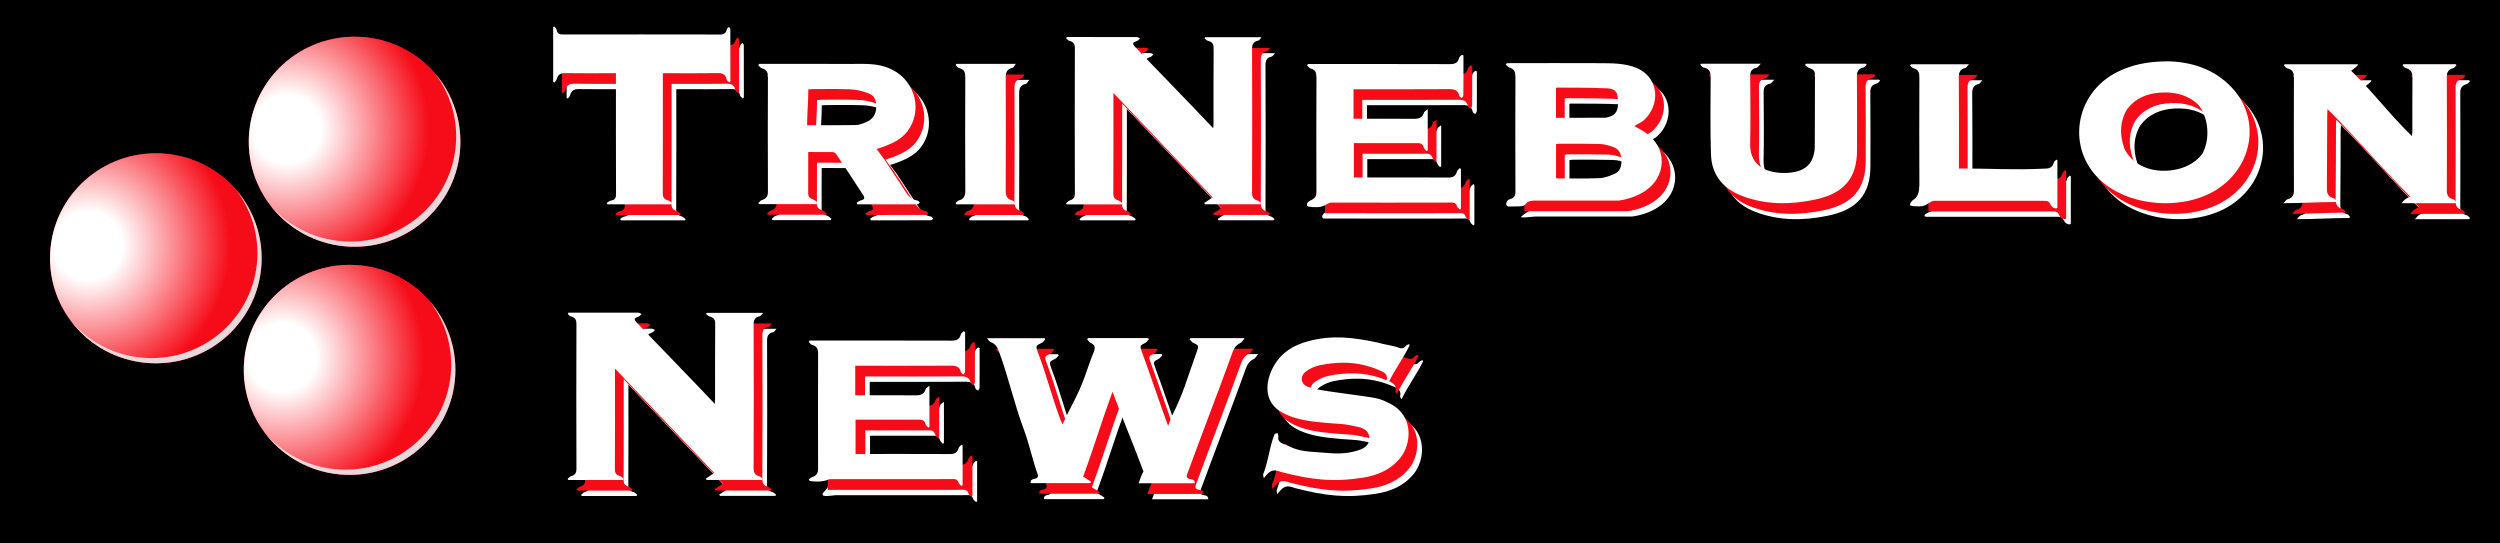
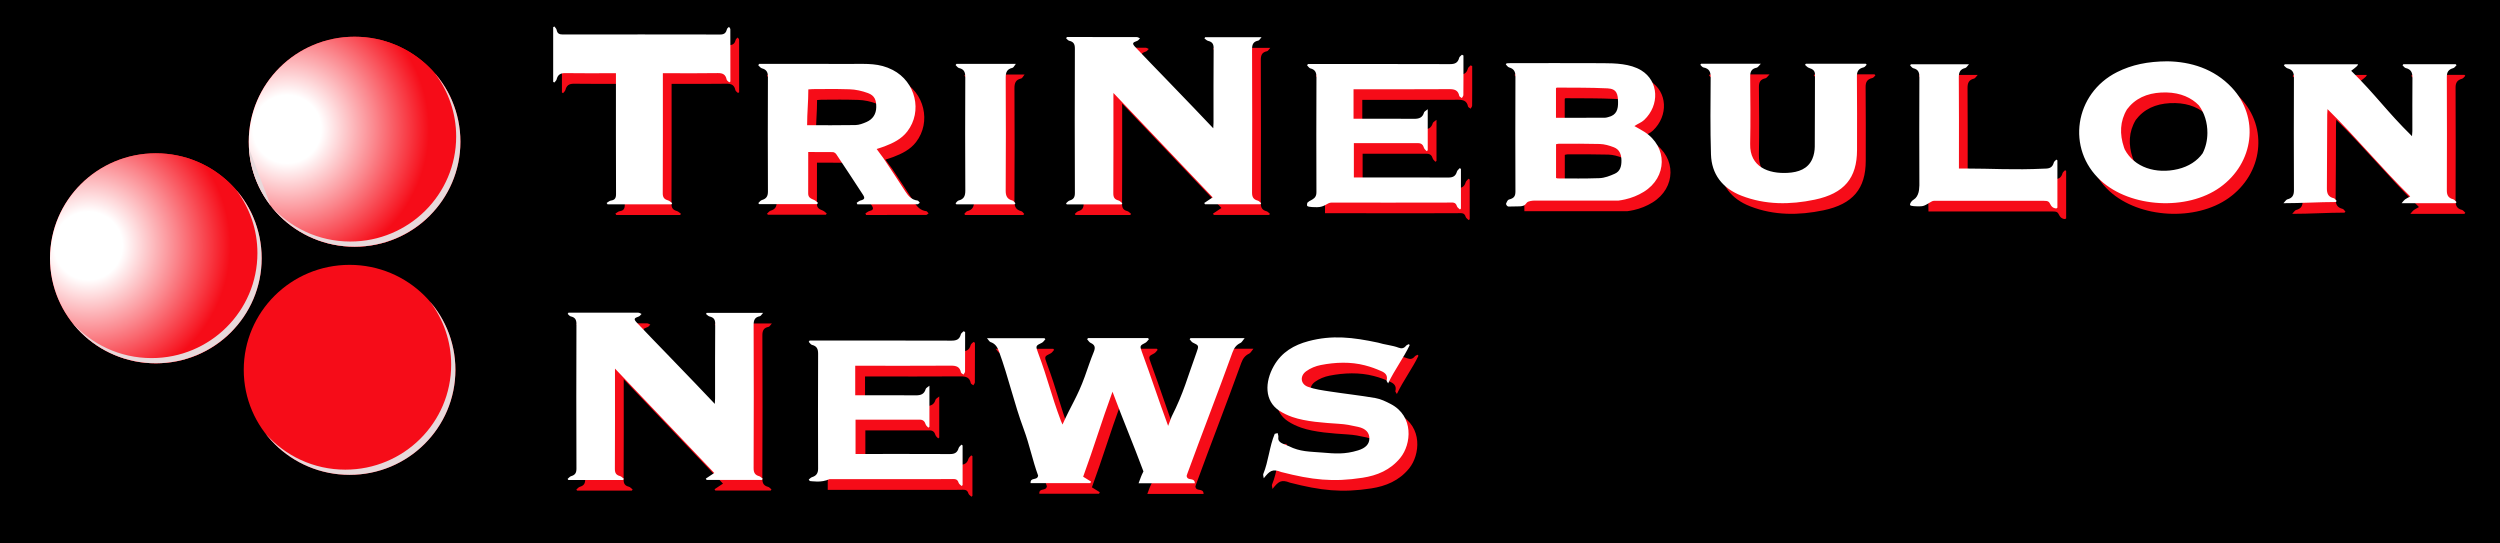
<svg xmlns="http://www.w3.org/2000/svg" xmlns:xlink="http://www.w3.org/1999/xlink" version="1.1" id="Layer_2" x="0px" y="0px" width="1000px" height="217.308px" viewBox="0 0 1000 217.308" enable-background="new 0 0 1000 217.308" xml:space="preserve">
  <rect width="1000" height="217.308" />
  <g>
-     <path fill-rule="evenodd" clip-rule="evenodd" fill="#FFFFFF" d="M827.86,89.764c0.149,0,0.26-0.06,0.34-0.2   C828.08,89.624,827.96,89.693,827.86,89.764z M561.7,168.014c-1.96-1.021-4.03-2.03-6.16-2.4c-6.03-1.04-12.11-1.7-18.16-2.63   c-2.99-0.45-6.04-0.85-8.87-1.88c-2.93-1.08-3.26-4.31-0.68-6.2c1.71-1.25,3.81-2.1,5.85-2.5c5.86-1.149,11.99-1.359,17.7,0.13   c2.54,0.67,4.15,1.271,6.58,2.34c1.42,0.62,2.62,1.591,2.07,3.721c-0.07,0.22,0.29,0.569,0.59,1.14   c2.51-5.29,6.27-10.31,8.63-15.27c-0.11-0.141-0.2-0.29-0.29-0.431c-0.39,0.21-0.88,0.32-1.16,0.65c-0.85,1.07-1.8,1.25-3.01,0.78   c-2.37-0.931-5.75-1.221-8.17-2.011c-10.08-2.159-18.38-3.14-27.88-0.6c-5.66,1.52-10.66,4.31-13.851,9.92   c-3.64,6.44-3.77,13.99,2.19,17.89c1.63,1.061,3.42,1.891,5.21,2.521c5.39,1.88,12.8,2.35,18.42,2.71   c3.25,0.21,4.68,0.56,7.87,1.24c3.13,0.67,4.51,2.319,4.54,4.56c0.04,2.29-1.45,3.91-4.53,4.851c-5.41,1.659-9.1,1.3-14.59,0.85   c-4.83-0.4-8.58-0.28-13.04-2.521c-1.99-1-4.6-1.21-4.25-3.649c0.08-0.51-0.17-1.07-0.28-1.61c-0.21,0.05-0.97,0.271-1.17,0.311   c-2.14,5.1-2.47,10.949-4.58,16.069c-0.14,0.351,0.101,0.9,0.2,1.71c2.37-2.979,3.45-3.899,7-2.5c12.33,3.17,20.75,4.11,32.51,2.29   c5.78-0.899,11.11-3.04,15.141-7.989C569.92,184.104,571.01,172.873,561.7,168.014z M481.56,141.634   c-0.12,0.149-0.23,0.31-0.33,0.46c0.42,0.46,0.77,1.1,1.29,1.34c2.4,1.13,2.46,1.2,1.48,3.899c-3.67,10.061-5.12,16.12-10,25.74   c-0.4,1.09-0.81,2.17-1.38,3.67c-4.31-11.689-6.39-18.43-10.5-29.609c-0.89-2.4-0.79-2.521,1.42-3.63   c0.54-0.28,0.94-0.94,1.4-1.431c-0.11-0.149-0.23-0.3-0.34-0.45h-24.02c-0.12,0.15-0.23,0.311-0.35,0.46   c0.46,0.49,0.83,1.2,1.37,1.45c1.69,0.771,2.05,1.761,1.28,3.65c-1.34,3.22-2.42,6.57-3.61,9.87c-2.9,8.029-5.4,11.33-8.89,19.149   c-0.28-0.659-0.5-1.069-0.65-1.5c-4.04-10.779-5.08-16.39-9.13-27.17c-1.04-2.79-0.98-2.84,1.55-4.04   c0.54-0.26,0.91-0.93,1.37-1.41c-0.12-0.13-0.23-0.27-0.35-0.409h-23c0.71,0.8,0.98,1.399,1.39,1.54c1.81,0.58,2.73,1.89,3.4,3.739   c3.89,10.63,5.98,20.521,9.92,31.12c2.39,6.44,3.52,12.49,5.74,18.55c-0.27,2.171-3.18,0.471-3.02,3.021h23.9   c0.1-0.21,0.19-0.41,0.29-0.62c-1.02-0.63-2.06-1.26-3.16-1.95c4.45-12.18,7.16-21.439,11.75-34   c4.72,12.66,7.95,20.021,12.37,31.88c-1.04,2.11-0.94,2.101-1.94,4.75h22.5c-0.08-2.62-3-0.67-3.27-2.97c0-0.02,0.11-0.4,0.23-0.78   c6.06-16.569,12.13-32.05,18.11-48.649c0.66-1.8,1.58-2.99,3.2-3.74c0.54-0.25,0.88-1,1.67-1.93H481.56z M986.64,86.093   c-1.97-0.49-2.529-1.64-2.529-3.53c0.06-15.13,0.06-30.27,0-45.4c-0.021-1.92,0.64-3,2.56-3.52c0.51-0.13,0.88-0.77,1.33-1.18   c-0.12-0.13-0.24-0.26-0.36-0.39h-20.93c-0.1,0.15-0.21,0.29-0.33,0.44c0.42,0.38,0.79,0.98,1.28,1.1c2.17,0.5,2.71,1.84,2.7,3.83   c-0.07,8.53-0.03,12.92-0.04,21.45c0,0.53-0.07,1.07-0.15,1.96c-10.42-10.26-14.13-16.12-24.33-26.14   c2.33-1.75,2.771-2.18,2.7-2.61h-29.28c-0.1,0.16-0.22,0.33-0.33,0.5c0.49,0.39,0.9,0.99,1.45,1.13c1.94,0.5,2.58,1.62,2.57,3.52   c-0.07,15.07-0.07,30.14,0,45.21c0.01,1.98-0.59,3.16-2.62,3.67c-0.49,0.11-0.83,0.77-1.58,1.54c7.3,0,14.34-0.48,20.92-0.48   c0.12-0.13,0.25-0.26,0.38-0.4c-0.38-0.38-0.689-1-1.14-1.11c-2.24-0.53-2.79-1.9-2.79-3.98c0.09-9.74,0.13-19.71,0.14-29.46   c0-0.6,0.07-1.19,0.12-2.21c11.7,11.55,21.45,23.47,33.08,34.93c-0.88,0.5-1.54,0.8-2.09,1.21c-0.44,0.32-0.74,0.79-1.36,1.5h21.65   c0.1-0.15,0.22-0.29,0.34-0.44C987.54,86.843,987.17,86.224,986.64,86.093z M898.08,41.403c-7.16-7.6-16.54-10.34-25.74-10.49   c-7.89,0.05-14.2,1.35-20.12,4.31c-17.1,8.57-20.43,30.74-6.51,43.42c11.92,10.86,34.45,12.13,47.67,2.69   C907.04,71.583,909.25,53.264,898.08,41.403z M886.42,67.724c-2.16,3.02-5.55,5.27-9.89,6.31c-8.7,2.07-17.44-0.62-21.271-7.88   c-0.1-0.26-0.21-0.53-0.3-0.81c-1.79-5.3-1.63-10.49,1.21-15.22c0.36-0.47,0.75-0.94,1.17-1.4c3.7-3.96,8.78-5.48,14.67-5.35   c5.601,0.13,9.99,2.11,12.91,5.16c2.25,3.04,3.44,6.91,3.41,11.05C888.32,62.563,887.66,65.323,886.42,67.724z M751.68,31.874   H727.74c-0.12,0.16-0.24,0.31-0.36,0.46c0.5,0.41,0.94,1,1.53,1.19c1.42,0.48,2.47,1,2.46,2.69c-0.08,9.62,0.01,19.24-0.08,28.85   c-0.03,1.64-0.33,3.38-1,4.89c-1.75,4.02-5.53,5.34-9.84,5.58c-7.62,0.43-15.21-2.34-15.021-11.53c0.2-9,0.101-18,0.021-27   c-0.021-1.86,0.439-3.1,2.6-3.55c0.5-0.1,0.86-0.78,1.65-1.56h-23.87c-0.12,0.14-0.24,0.28-0.34,0.42   c0.399,0.36,0.76,0.97,1.229,1.05c2.42,0.46,2.92,1.84,2.91,3.93c-0.05,10.3-0.2,20.61,0.13,30.9c0.25,7.72,4.37,13.44,12.23,16.49   c9.51,3.7,19.399,3.64,29.26,1.58c11.83-2.48,16.92-8.68,16.92-19.85c0-9.81,0.07-19.61-0.05-29.41c-0.01-2,0.58-3.18,2.72-3.67   c0.48-0.11,0.8-0.69,1.2-1.05C751.92,32.144,751.8,32.014,751.68,31.874z M540.83,87.423c15.46,0.01,26.45,0.06,42.51,0H540.83z    M410.37,86.604c-2.14-0.55-2.74-1.82-2.72-3.98c0.1-15.05,0.08-30.09,0-45.14c0-2.13,0.48-3.47,2.7-3.95   c0.44-0.1,0.75-0.84,1.36-1.59h-23.75c-0.13,0.16-0.23,0.32-0.34,0.48c0.44,0.41,0.84,1.07,1.36,1.18c2.06,0.46,2.52,1.71,2.5,3.68   c-0.06,15.11-0.06,30.22,0.02,45.33c0.02,2.16-0.56,3.45-2.71,3.99c-0.46,0.11-0.79,0.72-1.19,1.1c0.11,0.15,0.21,0.29,0.34,0.43   h23.27c0.12-0.14,0.23-0.28,0.35-0.42C411.17,87.323,410.83,86.713,410.37,86.604z M306.81,193.653   c0.09-19.1,0.09-38.21,0.02-57.31c-0.02-1.971,0.5-3.07,2.48-3.471c0.4-0.079,0.69-0.67,1.31-1.35h-22.56   c-0.1,0.16-0.19,0.32-0.29,0.47c0.48,0.351,0.92,0.86,1.44,0.99c1.6,0.39,2.27,1.15,2.25,2.92c-0.08,11.12-0.04,18.75-0.06,29.87   c0,0.6-0.05,1.2-0.09,2.18c-2.73-2.87-5.18-5.43-7.62-8c-8.81-9.26-14.57-15.02-23.38-24.29c-1.56-1.63-1.43-1.979,0.59-2.68   c0.43-0.15,0.73-0.66,1.1-1.01c-0.42-0.17-0.85-0.5-1.29-0.5c-6.08-0.04-15.21-0.021-21.29-0.03h-6.65   c-0.1,0.18-0.21,0.351-0.31,0.521c0.41,0.34,0.75,0.88,1.21,0.979c1.71,0.39,2.29,1.28,2.29,3.08c-0.08,19.28-0.08,38.56,0,57.84   c0,1.73-0.58,2.54-2.15,3c-0.52,0.15-0.93,0.72-1.39,1.09c0.1,0.15,0.2,0.29,0.29,0.431h21.91c0.09-0.15,0.21-0.301,0.3-0.46   c-0.5-0.38-0.94-0.95-1.52-1.101c-1.53-0.399-2.09-1.2-2.07-2.85c0.07-12.641,0.04-25.28,0.04-37.92v-2.221   c13.46,14.141,26.53,27.891,39.71,41.75c-1.25,0.83-2.31,1.54-3.39,2.25c0.12,0.171,0.21,0.351,0.31,0.521h22.19   c0.08-0.16,0.18-0.31,0.27-0.46c-0.44-0.35-0.84-0.86-1.34-1C307.42,196.424,306.81,195.514,306.81,193.653z M506.2,83.403   c0.08-19.1,0.08-38.21,0-57.31c0-1.97,0.51-3.07,2.5-3.47c0.38-0.08,0.68-0.67,1.3-1.35h-22.56c-0.11,0.16-0.19,0.32-0.29,0.48   c0.47,0.34,0.91,0.85,1.43,0.98c1.61,0.39,2.27,1.15,2.25,2.92c-0.08,11.12-0.04,18.75-0.04,29.87c0,0.6-0.06,1.2-0.1,2.18   c-2.73-2.87-5.19-5.43-7.63-8c-8.81-9.26-14.58-15.02-23.37-24.29c-1.56-1.63-1.44-1.98,0.58-2.68c0.44-0.15,0.75-0.66,1.11-1.01   c-0.44-0.17-0.86-0.5-1.28-0.5c-6.1-0.04-15.22-0.02-21.31-0.03h-6.66c-0.09,0.18-0.19,0.35-0.3,0.52c0.4,0.34,0.77,0.88,1.21,0.98   c1.73,0.39,2.29,1.28,2.29,3.08c-0.06,19.28-0.08,38.56,0,57.84c0,1.73-0.58,2.54-2.14,3c-0.52,0.15-0.94,0.72-1.4,1.09   c0.09,0.15,0.19,0.29,0.29,0.43h21.9c0.12-0.15,0.21-0.3,0.33-0.46c-0.52-0.38-0.96-0.95-1.54-1.1c-1.54-0.4-2.08-1.2-2.06-2.85   c0.06-12.64,0.04-25.28,0.04-37.92v-2.23c13.44,14.15,26.52,27.9,39.71,41.76c-1.25,0.83-2.33,1.54-3.38,2.25   c0.09,0.17,0.21,0.35,0.3,0.52h22.17c0.09-0.16,0.2-0.31,0.28-0.46c-0.45-0.35-0.83-0.86-1.33-1   C506.79,86.173,506.18,85.264,506.2,83.403z M372.4,86.613c-2.28-0.29-3.63-1.68-4.8-3.52c-2.89-4.51-5.89-8.94-8.83-13.41   c-0.56-0.84-2.12-2.75-2.73-3.69c1.19-0.4,2.19-0.69,3.15-1.06c3.46-1.32,6.77-2.94,9.1-5.96c6.19-8.04,3.36-19.88-5.83-24.6   c-5.44-2.8-10.27-2.41-16.25-2.42c-14.15-0.03-21.13-0.01-35.27-0.01h-1.92c-0.12,0.19-0.23,0.37-0.35,0.55   c0.48,0.43,0.91,1.08,1.48,1.23c1.79,0.49,2.39,1.52,2.39,3.38c-0.06,15.31-0.06,30.62,0,45.93c0.02,1.9-0.66,2.86-2.42,3.38   c-0.54,0.16-0.95,0.79-1.43,1.21c0.12,0.14,0.23,0.28,0.35,0.42h23.19c0.12-0.17,0.23-0.34,0.33-0.51   c-0.5-0.39-0.96-0.91-1.52-1.15c-1.21-0.52-2.41-0.9-2.39-2.6c0.04-5.42,0.02-10.85,0.02-16.59c5.79,0,4.23-0.02,9.83,0.04   c0.46,0,1.1,0.41,1.37,0.81c3.57,5.37,7.13,10.75,10.63,16.17c0.98,1.49,0.71,1.94-0.98,2.4c-0.54,0.14-1,0.59-1.48,0.9   c0.09,0.21,0.19,0.42,0.27,0.62c8,0,16.02,0.01,24.02-0.02c0.32-0.01,0.65-0.4,0.98-0.6C373,87.193,372.73,86.653,372.4,86.613z    M351.96,55.193c-1.4,0.61-2.94,1.2-4.42,1.22c-8.77,0.12-10.37,0.06-19.31,0.06c0-5.04,0.48-9.31,0.48-14.32   c0.58-0.05,1.14-0.12,1.69-0.12c7.29-0.01,7.43-0.13,14.7,0.07c2.52,0.06,5.13,0.65,7.48,1.53c2.67,0.98,3.34,2.81,3.3,5.63   C355.83,52.043,354.48,54.093,351.96,55.193z M297.52,18.083c-0.02-0.32-0.35-0.63-0.54-0.95c-0.27,0.29-0.71,0.53-0.79,0.86   c-0.36,1.42-1,2.21-2.67,2.2c-21-0.04-42-0.04-63,0c-1.4,0-2.21-0.38-2.48-1.84c-0.1-0.5-0.6-0.92-0.91-1.38   c-0.15,0.1-0.32,0.19-0.48,0.28v21.88c0.16,0.09,0.31,0.18,0.47,0.27c0.3-0.42,0.78-0.78,0.9-1.24c0.46-1.84,1.5-2.56,3.44-2.53   c6.5,0.1,11.85,0.04,18.35,0.04h1.94v1.85c0,15.5-0.02,30.99,0.04,46.49c0,1.61-0.46,2.38-2.06,2.61   c-0.61,0.09-1.13,0.63-1.71,0.96c0.13,0.18,0.25,0.37,0.38,0.55h25.56c0.1-0.17,0.19-0.34,0.29-0.5c-0.56-0.37-1.04-0.91-1.65-1.08   c-1.48-0.44-2.14-1.14-2.12-2.86c0.06-15.32,0.04-30.64,0.04-45.96v-2.06h2.1c6.21,0,13.69,0.08,19.9-0.04   c2.02-0.04,3.1,0.6,3.52,2.58c0.08,0.43,0.69,0.75,1.04,1.13c0.15-0.12,0.3-0.23,0.46-0.34   C297.54,32.034,297.54,25.054,297.52,18.083z M531.93,80.313l-0.05-0.03v3.81c0-0.05,0.01-0.1,0.03-0.16   c0.01-0.07,0.01-0.14,0.02-0.21c0.011-0.15,0.021-0.31,0.021-0.49C531.95,82.264,531.93,81.284,531.93,80.313z M663.17,59.144   c-1.25-0.8-2.59-1.49-4.04-2.32c1.42-1,2.79-1.38,3.91-2.45c6.25-5.92,5.88-15.54-1.16-19.84c-4.41-2.68-10.34-2.85-15.34-2.87   c-13.66-0.06-23.29-0.02-36.95-0.02c-0.51,0-1.05,0.05-1.56,0.07c-0.11,0.14-0.24,0.29-0.351,0.43c0.44,0.42,0.811,1.07,1.32,1.21   c1.89,0.53,2.55,1.65,2.54,3.62c-0.05,14.42-0.05,28.22,0,42.56l0.06,4.9c-1.47,0.85-2.699,1.81-3.1,2.21c-0.77,0.77,4.42,0,5.4,0   c0.069,0,0.149-0.01,0.229-0.02h38.67c0.88-0.12,1.75-0.27,2.62-0.47c2.61-0.59,5.12-1.58,7.46-3.03   C672.34,77.284,672.5,65.144,663.17,59.144z M627.76,41.684c0.15-0.11,0.24-0.27,0.351-0.26c7.63,0.07,12.67-0.04,20.279,0.31   c3.771,0.18,4.141,2.37,4.2,5.39c0.08,2.96-0.55,5.33-3.95,6.11c-0.439,0.11-0.89,0.26-1.35,0.26c-7.29,0.01-12,0.01-19.53,0.01   V41.684z M651.3,75.874c-1.939,0.88-4.09,1.71-6.18,1.78c-6.91,0.23-9.76,0.11-16.7,0.11c-0.17,0-0.35-0.1-0.63-0.18v-13.5   c0.38-0.07,0.75-0.2,1.13-0.2c6.79,0.01,9.5-0.07,16.29,0.1c1.92,0.04,3.91,0.62,5.71,1.32c2.28,0.88,3,2.84,3.04,5.26   C653.99,72.894,653.45,74.914,651.3,75.874z M828.33,70.523v18.95c-0.04,0.03-0.08,0.06-0.13,0.09c-0.12,0.06-0.24,0.13-0.34,0.2   c-0.5,0-1.62-0.23-2.271-1.51c-0.63-1.28-0.93-1.54-2.84-1.54h-52.09c-1.43,0-1.42-1.2,2.55-2.44l-0.09-5.65v-0.17   c-0.05-13.76-0.05-27.52,0-41.28c0.01-1.88-0.5-3.03-2.41-3.49c-0.5-0.12-0.87-0.74-1.29-1.14c0.11-0.15,0.21-0.29,0.32-0.44h23.22   c-0.7,0.73-1.01,1.37-1.46,1.48c-2.04,0.49-2.62,1.67-2.61,3.74c0.11,11.44,0.061,22.88,0.061,34.32v2.15h2.01   c11.57,0,19.5,0.66,32.42,0.04c1.91,0.01,3.03-0.56,3.51-2.42c0.12-0.45,0.681-0.8,1.03-1.19   C828.05,70.323,828.2,70.423,828.33,70.523z M391.82,155.054c0,0.41-0.39,0.81-0.6,1.21c-0.36-0.29-0.97-0.53-1.04-0.88   c-0.45-2.261-1.87-2.7-3.97-2.69c-12.02,0.08-24.05,0.04-36.07,0.04h-2.25v11.811h2.51c7.24,0,14.48-0.051,21.72,0.02   c1.98,0.02,3.38-0.46,3.97-2.53c0.12-0.42,0.76-0.689,1.48-1.31v16.439c-0.14,0.12-0.28,0.23-0.43,0.341   c-0.36-0.431-0.92-0.811-1.07-1.32c-0.36-1.21-1.05-1.89-2.33-1.89c-8.53-0.011-17.06,0-25.72,0v13.729h1.81   c12.35,0,23.64-0.03,35.99,0.03c1.84,0.01,2.92-0.58,3.43-2.37c0.15-0.53,0.74-0.93,1.13-1.4c0.16,0.11,0.31,0.221,0.47,0.32v15.87   c-0.13,0.12-0.27,0.24-0.4,0.359c-0.4-0.42-1.03-0.77-1.19-1.26c-0.56-1.83-1.63-1.51-3.57-1.51h-0.4c-0.19,0-0.38,0-0.57,0.01   h-50.41c-1.34,0-7.47,1.4-4.5-1.569c1.29-1.29,2.39-3.19,3.22-4.931v-0.609c-0.04-14.351-0.05-28.69,0.02-43.04   c0.01-1.92-0.52-3.061-2.44-3.54c-0.51-0.13-0.88-0.801-1.31-1.221c0.11-0.17,0.23-0.34,0.35-0.52h2.3   c18.16,0,36.33-0.021,54.5,0.04c1.98,0.01,3.19-0.521,3.69-2.521c0.12-0.47,0.73-0.83,1.11-1.239c0.2,0.1,0.4,0.199,0.6,0.31v3.61   C391.85,146.913,391.87,150.983,391.82,155.054z M590.72,44.403c0,0.41-0.39,0.81-0.6,1.21c-0.36-0.29-0.96-0.53-1.04-0.88   c-0.45-2.26-1.87-2.7-3.96-2.69c-12.03,0.08-24.05,0.04-36.08,0.04h-2.25v11.81h2.51c7.24,0,14.49-0.05,21.73,0.02   c1.97,0.02,3.38-0.46,3.97-2.53c0.12-0.42,0.75-0.69,1.47-1.31v16.44c-0.14,0.12-0.27,0.23-0.43,0.34   c-0.36-0.43-0.92-0.81-1.07-1.32c-0.35-1.21-1.05-1.89-2.33-1.89c-8.52-0.01-17.06,0-25.72,0v13.73h1.82   c12.34,0,23.64-0.03,35.979,0.03c1.851,0.01,2.92-0.58,3.44-2.37c0.14-0.53,0.729-0.93,1.13-1.4c0.16,0.11,0.3,0.22,0.46,0.32   v15.87l-0.39,0.36c-0.4-0.42-1.03-0.77-1.19-1.26c-0.56-1.83-1.63-1.51-3.58-1.51h-0.39c-0.2,0-0.38,0-0.58,0.01H529.56   c-0.489,0-2.149-1.25,2.32-3.67v0.34c0-0.05,0.01-0.1,0.03-0.16c0.01-0.07,0.01-0.14,0.02-0.21c0.011-0.15,0.021-0.31,0.021-0.49   c0-0.97-0.021-1.95-0.021-2.92c-0.04-14.35-0.05-28.69,0.03-43.04c0-1.92-0.53-3.06-2.45-3.54c-0.51-0.13-0.88-0.8-1.3-1.22   c0.11-0.17,0.22-0.34,0.34-0.52h2.311c18.149,0,36.319-0.02,54.5,0.04c1.97,0.01,3.18-0.52,3.68-2.52   c0.13-0.47,0.74-0.83,1.12-1.24c0.2,0.1,0.39,0.2,0.59,0.31v3.61C590.75,36.264,590.78,40.333,590.72,44.403z M531.93,83.724   c-0.01,0.07-0.01,0.14-0.02,0.21c-0.021,0.06-0.03,0.11-0.03,0.16v-0.34C531.9,83.733,531.91,83.733,531.93,83.724z" />
    <path fill-rule="evenodd" clip-rule="evenodd" fill="#F60C18" d="M825.98,87.624c0.159,0,0.26-0.06,0.34-0.2   C826.21,87.483,826.09,87.554,825.98,87.624z M559.82,165.873c-1.96-1.02-4.03-2.029-6.15-2.399c-6.03-1.04-12.11-1.7-18.16-2.63   c-2.99-0.45-6.04-0.851-8.87-1.88c-2.93-1.08-3.27-4.311-0.689-6.2c1.71-1.25,3.819-2.101,5.859-2.5   c5.851-1.15,11.99-1.36,17.69,0.13c2.54,0.67,4.15,1.27,6.58,2.34c1.43,0.62,2.63,1.59,2.07,3.72c-0.061,0.221,0.29,0.57,0.6,1.141   c2.51-5.29,6.27-10.311,8.62-15.271c-0.101-0.14-0.19-0.29-0.29-0.43c-0.39,0.21-0.88,0.32-1.15,0.65   c-0.859,1.069-1.8,1.25-3.01,0.779c-2.37-0.93-5.75-1.22-8.17-2.01c-10.08-2.16-18.39-3.14-27.89-0.6   c-5.66,1.52-10.66,4.31-13.841,9.92c-3.64,6.439-3.77,13.989,2.19,17.89c1.62,1.06,3.41,1.89,5.21,2.521   c5.39,1.88,12.8,2.35,18.42,2.71c3.24,0.21,4.68,0.56,7.86,1.239c3.14,0.67,4.52,2.32,4.55,4.561c0.03,2.29-1.45,3.91-4.53,4.85   c-5.41,1.66-9.109,1.3-14.6,0.851c-4.82-0.4-8.58-0.28-13.04-2.521c-1.98-1-4.6-1.21-4.24-3.65c0.08-0.51-0.18-1.069-0.28-1.609   c-0.21,0.05-0.97,0.27-1.17,0.31c-2.14,5.101-2.47,10.95-4.58,16.07c-0.149,0.35,0.091,0.9,0.19,1.71c2.38-2.98,3.46-3.9,7-2.5   c12.34,3.17,20.76,4.11,32.52,2.29c5.78-0.9,11.101-3.04,15.131-7.99C568.04,181.964,569.14,170.733,559.82,165.873z    M479.68,139.493c-0.11,0.15-0.22,0.311-0.33,0.46c0.43,0.46,0.78,1.101,1.29,1.341c2.4,1.13,2.47,1.199,1.48,3.899   c-3.67,10.061-5.12,16.12-10,25.74c-0.39,1.09-0.8,2.17-1.37,3.67c-4.31-11.69-6.39-18.43-10.5-29.61   c-0.89-2.399-0.8-2.52,1.41-3.63c0.55-0.28,0.94-0.939,1.4-1.43c-0.11-0.15-0.23-0.3-0.34-0.45H438.7   c-0.12,0.15-0.23,0.311-0.35,0.46c0.46,0.49,0.83,1.2,1.38,1.45c1.69,0.77,2.05,1.76,1.27,3.65c-1.34,3.22-2.41,6.569-3.6,9.869   c-2.91,8.03-5.41,11.33-8.9,19.15c-0.28-0.66-0.49-1.07-0.65-1.5c-4.04-10.78-5.08-16.39-9.12-27.17   c-1.04-2.79-0.98-2.84,1.54-4.04c0.54-0.26,0.92-0.93,1.38-1.41c-0.12-0.13-0.23-0.27-0.35-0.41h-23c0.7,0.8,0.98,1.4,1.39,1.54   c1.8,0.58,2.73,1.891,3.4,3.74c3.88,10.63,5.98,20.52,9.91,31.12c2.39,6.439,3.52,12.49,5.75,18.55   c-0.28,2.17-3.19,0.47-3.02,3.021h23.89c0.1-0.21,0.19-0.41,0.29-0.62c-1.02-0.63-2.05-1.261-3.15-1.95   c4.45-12.18,7.16-21.44,11.74-34c4.72,12.66,7.95,20.02,12.38,31.88c-1.05,2.11-0.94,2.1-1.95,4.75h22.51   c-0.08-2.62-3-0.67-3.28-2.97c0-0.021,0.11-0.4,0.24-0.78c6.05-16.57,12.12-32.05,18.11-48.65c0.65-1.8,1.58-2.989,3.19-3.739   c0.54-0.25,0.89-1,1.67-1.931H479.68z M984.77,83.954c-1.97-0.49-2.539-1.64-2.539-3.53c0.06-15.13,0.06-30.27,0-45.4   c-0.011-1.92,0.649-3,2.569-3.52c0.51-0.13,0.88-0.77,1.32-1.18c-0.11-0.13-0.23-0.26-0.351-0.39H964.83   c-0.1,0.15-0.21,0.29-0.32,0.44c0.42,0.38,0.78,0.98,1.271,1.1c2.17,0.5,2.71,1.84,2.7,3.83c-0.07,8.53-0.03,12.92-0.04,21.45   c0,0.53-0.07,1.07-0.141,1.96c-10.43-10.26-14.14-16.12-24.33-26.14c2.33-1.75,2.761-2.18,2.7-2.61h-29.28   c-0.109,0.16-0.22,0.33-0.33,0.5c0.48,0.39,0.9,0.99,1.45,1.13c1.931,0.5,2.57,1.62,2.561,3.52c-0.061,15.07-0.061,30.14,0,45.21   c0.01,1.98-0.59,3.16-2.62,3.67c-0.48,0.11-0.82,0.77-1.58,1.54c7.31,0,14.35-0.48,20.92-0.48c0.13-0.13,0.26-0.26,0.39-0.4   c-0.38-0.38-0.699-1-1.149-1.11c-2.24-0.53-2.79-1.9-2.78-3.98c0.09-9.74,0.13-19.71,0.14-29.46c0-0.6,0.061-1.19,0.11-2.21   c11.71,11.55,21.46,23.47,33.08,34.93c-0.88,0.5-1.53,0.8-2.09,1.21c-0.431,0.32-0.73,0.79-1.351,1.5h21.641   c0.109-0.15,0.229-0.29,0.34-0.44C985.67,84.704,985.29,84.083,984.77,83.954z M896.21,39.264c-7.16-7.6-16.55-10.34-25.74-10.49   c-7.899,0.05-14.2,1.35-20.12,4.31c-17.1,8.57-20.439,30.74-6.51,43.42c11.92,10.86,34.44,12.13,47.66,2.69   C905.16,69.443,907.38,51.124,896.21,39.264z M884.55,65.583c-2.16,3.02-5.56,5.27-9.899,6.31c-8.7,2.07-17.431-0.62-21.261-7.88   c-0.109-0.26-0.21-0.53-0.3-0.81c-1.79-5.3-1.64-10.49,1.21-15.22c0.351-0.47,0.74-0.94,1.17-1.4c3.7-3.96,8.771-5.48,14.67-5.35   c5.591,0.13,9.98,2.11,12.91,5.16c2.24,3.04,3.431,6.91,3.41,11.05C886.44,60.423,885.78,63.184,884.55,65.583z M749.81,29.733   H725.86c-0.12,0.16-0.24,0.31-0.36,0.46c0.5,0.41,0.94,1,1.53,1.19c1.43,0.48,2.47,1,2.46,2.69c-0.07,9.62,0.01,19.24-0.08,28.85   c-0.021,1.64-0.33,3.38-0.99,4.89c-1.75,4.02-5.53,5.34-9.85,5.58c-7.62,0.43-15.21-2.34-15.011-11.53c0.2-9,0.091-18,0.011-27   c-0.011-1.86,0.449-3.1,2.609-3.55c0.5-0.1,0.851-0.78,1.641-1.56h-23.87c-0.11,0.14-0.23,0.28-0.34,0.42   c0.409,0.36,0.77,0.97,1.239,1.05c2.42,0.46,2.92,1.84,2.91,3.93c-0.06,10.3-0.2,20.61,0.13,30.9   c0.25,7.72,4.37,13.44,12.221,16.49c9.52,3.7,19.409,3.64,29.27,1.58c11.83-2.48,16.92-8.68,16.92-19.85   c0-9.81,0.061-19.61-0.05-29.41c-0.02-2,0.57-3.18,2.72-3.67c0.471-0.11,0.8-0.69,1.2-1.05   C750.05,30.003,749.93,29.874,749.81,29.733z M538.96,85.284c15.45,0.01,26.44,0.06,42.51,0H538.96z M408.49,84.463   c-2.14-0.55-2.73-1.82-2.72-3.98c0.1-15.05,0.09-30.09,0.01-45.14c-0.01-2.13,0.48-3.47,2.7-3.95c0.44-0.1,0.74-0.84,1.36-1.59   h-23.76c-0.12,0.16-0.23,0.32-0.34,0.48c0.45,0.41,0.84,1.07,1.36,1.18c2.06,0.46,2.52,1.71,2.51,3.68   c-0.06,15.11-0.07,30.22,0.01,45.33c0.02,2.16-0.55,3.45-2.7,3.99c-0.46,0.11-0.8,0.72-1.2,1.1c0.11,0.15,0.22,0.29,0.34,0.43   h23.28c0.12-0.14,0.23-0.28,0.34-0.42C409.29,85.184,408.95,84.573,408.49,84.463z M304.94,191.514   c0.09-19.101,0.09-38.21,0.01-57.311c-0.01-1.97,0.51-3.069,2.49-3.47c0.4-0.08,0.68-0.67,1.31-1.35h-22.57   c-0.09,0.16-0.19,0.319-0.28,0.47c0.48,0.35,0.91,0.86,1.44,0.99c1.59,0.39,2.26,1.149,2.24,2.92   c-0.08,11.12-0.04,18.75-0.05,29.87c0,0.6-0.05,1.199-0.1,2.18c-2.73-2.87-5.17-5.43-7.61-8c-8.82-9.26-14.58-15.02-23.39-24.29   c-1.55-1.63-1.43-1.979,0.59-2.68c0.44-0.15,0.74-0.66,1.11-1.011c-0.43-0.17-0.86-0.5-1.29-0.5c-6.08-0.039-15.22-0.02-21.3-0.029   h-6.65c-0.1,0.18-0.2,0.35-0.31,0.52c0.41,0.34,0.76,0.88,1.22,0.98c1.71,0.39,2.29,1.279,2.28,3.08   c-0.07,19.279-0.07,38.56,0,57.84c0.01,1.729-0.57,2.54-2.14,3c-0.53,0.149-0.94,0.72-1.4,1.09c0.1,0.15,0.2,0.29,0.29,0.43h21.91   c0.1-0.149,0.21-0.3,0.31-0.46c-0.5-0.38-0.95-0.95-1.52-1.1c-1.54-0.4-2.09-1.2-2.08-2.851c0.08-12.64,0.04-25.279,0.04-37.92   v-2.22c13.46,14.14,26.53,27.89,39.71,41.75c-1.25,0.83-2.31,1.54-3.38,2.25c0.11,0.17,0.21,0.351,0.31,0.521h22.18   c0.09-0.16,0.18-0.311,0.27-0.46c-0.44-0.351-0.84-0.86-1.33-1C305.54,194.283,304.94,193.373,304.94,191.514z M504.32,81.264   c0.08-19.1,0.08-38.21,0-57.31c0-1.97,0.52-3.07,2.5-3.47c0.39-0.08,0.68-0.67,1.3-1.35h-22.56c-0.1,0.16-0.19,0.32-0.29,0.48   c0.48,0.34,0.91,0.85,1.44,0.98c1.6,0.39,2.26,1.15,2.25,2.92c-0.09,11.12-0.05,18.75-0.05,29.87c0,0.6-0.06,1.2-0.1,2.18   c-2.73-2.87-5.18-5.43-7.62-8c-8.81-9.26-14.58-15.02-23.38-24.29c-1.55-1.63-1.44-1.98,0.59-2.68c0.43-0.15,0.74-0.66,1.1-1.01   c-0.43-0.17-0.85-0.5-1.28-0.5c-6.09-0.04-15.22-0.02-21.31-0.03h-6.65c-0.1,0.18-0.2,0.35-0.3,0.52c0.4,0.34,0.76,0.88,1.21,0.98   c1.72,0.39,2.29,1.28,2.28,3.08c-0.06,19.28-0.07,38.56,0.01,57.84c0,1.73-0.58,2.54-2.14,3c-0.53,0.15-0.94,0.72-1.4,1.09   c0.09,0.15,0.19,0.29,0.29,0.43h21.9c0.11-0.15,0.21-0.3,0.32-0.46c-0.51-0.38-0.96-0.95-1.53-1.1c-1.54-0.4-2.08-1.2-2.07-2.85   c0.07-12.64,0.04-25.28,0.04-37.92v-2.23c13.45,14.15,26.53,27.9,39.71,41.76c-1.25,0.83-2.32,1.54-3.38,2.25   c0.1,0.17,0.21,0.35,0.31,0.52h22.17c0.09-0.16,0.19-0.31,0.28-0.46c-0.45-0.35-0.84-0.86-1.34-1   C504.91,84.034,504.31,83.124,504.32,81.264z M370.52,84.474c-2.28-0.29-3.62-1.68-4.8-3.52c-2.88-4.51-5.88-8.94-8.83-13.41   c-0.56-0.84-2.12-2.75-2.72-3.69c1.19-0.4,2.18-0.69,3.14-1.06c3.47-1.32,6.78-2.94,9.11-5.96c6.18-8.04,3.35-19.88-5.84-24.6   c-5.43-2.8-10.27-2.41-16.25-2.42c-14.15-0.03-21.12-0.01-35.27-0.01h-1.92c-0.11,0.19-0.23,0.37-0.34,0.55   c0.48,0.43,0.91,1.08,1.47,1.23c1.79,0.49,2.4,1.52,2.4,3.38c-0.07,15.31-0.07,30.62,0,45.93c0.01,1.9-0.67,2.86-2.42,3.38   c-0.55,0.16-0.96,0.79-1.44,1.21c0.12,0.14,0.24,0.28,0.36,0.42h23.19c0.11-0.17,0.22-0.34,0.33-0.51   c-0.51-0.39-0.96-0.91-1.53-1.15c-1.21-0.52-2.4-0.9-2.39-2.6c0.04-5.42,0.02-10.85,0.02-16.59c5.8,0,4.23-0.02,9.84,0.04   c0.46,0,1.09,0.41,1.36,0.81c3.58,5.37,7.13,10.75,10.64,16.17c0.98,1.49,0.7,1.94-0.99,2.4c-0.53,0.14-0.99,0.59-1.48,0.9   c0.1,0.21,0.19,0.42,0.28,0.62c8,0,16.01,0.01,24.01-0.02c0.33-0.01,0.65-0.4,0.98-0.6C371.13,85.054,370.85,84.514,370.52,84.474z    M350.08,53.054c-1.39,0.61-2.94,1.2-4.42,1.22c-8.77,0.12-10.36,0.06-19.31,0.06c0-5.04,0.48-9.31,0.48-14.32   c0.59-0.05,1.14-0.12,1.69-0.12c7.3-0.01,7.43-0.13,14.71,0.07c2.52,0.06,5.12,0.65,7.48,1.53c2.66,0.98,3.33,2.81,3.29,5.63   C353.96,49.903,352.61,51.954,350.08,53.054z M295.64,15.943c-0.01-0.32-0.35-0.63-0.53-0.95c-0.28,0.29-0.71,0.53-0.8,0.86   c-0.36,1.42-0.99,2.21-2.67,2.2c-20.99-0.04-41.99-0.04-62.99,0c-1.41,0-2.22-0.38-2.49-1.84c-0.09-0.5-0.59-0.92-0.9-1.38   c-0.16,0.1-0.33,0.19-0.49,0.28v21.88c0.16,0.09,0.32,0.18,0.47,0.27c0.31-0.42,0.79-0.78,0.91-1.24c0.45-1.84,1.49-2.56,3.43-2.53   c6.5,0.1,11.85,0.04,18.35,0.04h1.95v1.85c0,15.5-0.03,30.99,0.03,46.49c0.01,1.61-0.45,2.38-2.06,2.61   c-0.6,0.09-1.13,0.63-1.7,0.96c0.12,0.18,0.25,0.37,0.37,0.55h25.57c0.09-0.17,0.18-0.34,0.28-0.5c-0.55-0.37-1.04-0.91-1.64-1.08   c-1.48-0.44-2.14-1.14-2.13-2.86c0.07-15.32,0.04-30.64,0.04-45.96v-2.06h2.11c6.21,0,13.69,0.08,19.9-0.04   c2.02-0.04,3.1,0.6,3.51,2.58c0.09,0.43,0.69,0.75,1.05,1.13c0.15-0.12,0.3-0.23,0.45-0.34   C295.66,29.894,295.67,22.914,295.64,15.943z M661.29,57.003c-1.25-0.8-2.58-1.49-4.03-2.32c1.42-1,2.78-1.38,3.91-2.45   c6.25-5.92,5.87-15.54-1.17-19.84c-4.4-2.68-10.34-2.85-15.33-2.87c-13.66-0.06-23.29-0.02-36.95-0.02   c-0.52,0-1.05,0.05-1.569,0.07c-0.11,0.14-0.23,0.29-0.341,0.43c0.431,0.42,0.801,1.07,1.32,1.21c1.89,0.53,2.55,1.65,2.54,3.62   c-0.06,14.42-0.06,28.22-0.01,42.56l0.09,7.09c0,0,3.96,0,7.71,0h33.47c0.88-0.12,1.75-0.27,2.62-0.47   c2.601-0.59,5.11-1.58,7.46-3.03C670.47,75.144,670.62,63.003,661.29,57.003z M625.89,39.543c0.141-0.11,0.24-0.27,0.341-0.26   c7.63,0.07,12.67-0.04,20.289,0.31c3.761,0.18,4.131,2.37,4.2,5.39c0.07,2.96-0.56,5.33-3.95,6.11   c-0.449,0.11-0.899,0.26-1.35,0.26c-7.3,0.01-12,0.01-19.53,0.01V39.543z M649.43,73.733c-1.949,0.88-4.1,1.71-6.18,1.78   c-6.92,0.23-9.77,0.11-16.7,0.11c-0.18,0-0.359-0.1-0.63-0.18v-13.5c0.37-0.07,0.75-0.2,1.12-0.2c6.79,0.01,9.51-0.07,16.3,0.1   c1.92,0.04,3.9,0.62,5.71,1.32c2.271,0.88,2.99,2.84,3.03,5.26C652.11,70.753,651.57,72.773,649.43,73.733z M588.85,42.264   c0,0.41-0.39,0.81-0.6,1.21c-0.36-0.29-0.97-0.53-1.04-0.88c-0.45-2.26-1.87-2.7-3.97-2.69c-12.021,0.08-24.05,0.04-36.07,0.04   h-2.25v11.81h2.51c7.24,0,14.48-0.05,21.721,0.02c1.979,0.02,3.38-0.46,3.97-2.53c0.12-0.42,0.76-0.69,1.479-1.31v16.44   c-0.14,0.12-0.279,0.23-0.43,0.34c-0.36-0.43-0.92-0.81-1.07-1.32c-0.359-1.21-1.05-1.89-2.33-1.89c-8.529-0.01-17.06,0-25.72,0   v13.73h1.811c12.35,0,23.64-0.03,35.989,0.03c1.841,0.01,2.92-0.58,3.431-2.37c0.149-0.53,0.739-0.93,1.13-1.4   c0.16,0.11,0.31,0.22,0.47,0.32v15.87c-0.13,0.12-0.27,0.24-0.399,0.36c-0.4-0.42-1.03-0.77-1.19-1.26   c-0.56-1.83-1.63-1.51-3.57-1.51h-0.399c-0.19,0-0.38,0-0.57,0.01H536.1c-2.649,0-6.1,0-6.1,0v-3.33c0.01-0.05,0.02-0.1,0.03-0.16   c0.029-0.21,0.04-0.44,0.04-0.7c0-0.97-0.011-1.95-0.011-2.92c-0.04-14.35-0.05-28.69,0.021-43.04c0.01-1.92-0.521-3.06-2.44-3.54   c-0.51-0.13-0.88-0.8-1.31-1.22c0.11-0.17,0.229-0.34,0.35-0.52h2.301c18.159,0,36.329-0.02,54.5,0.04   c1.979,0.01,3.189-0.52,3.689-2.52c0.12-0.47,0.73-0.83,1.11-1.24c0.2,0.1,0.399,0.2,0.6,0.31v3.61   C588.88,34.124,588.9,38.193,588.85,42.264z M389.945,152.913c0,0.41-0.39,0.811-0.6,1.211c-0.36-0.291-0.97-0.531-1.04-0.881   c-0.45-2.26-1.87-2.699-3.97-2.689c-12.021,0.08-24.05,0.039-36.07,0.039h-2.25v11.811h2.51c7.24,0,14.48-0.05,21.721,0.02   c1.979,0.021,3.38-0.459,3.97-2.529c0.12-0.42,0.76-0.689,1.479-1.311v16.44c-0.14,0.12-0.279,0.229-0.43,0.34   c-0.36-0.43-0.92-0.81-1.07-1.319c-0.359-1.211-1.05-1.891-2.33-1.891c-8.529-0.01-17.06,0-25.72,0v13.73h1.811   c12.35,0,23.64-0.03,35.989,0.029c1.841,0.01,2.92-0.58,3.431-2.369c0.149-0.531,0.739-0.931,1.13-1.4   c0.16,0.109,0.31,0.22,0.47,0.32v15.869c-0.13,0.121-0.27,0.24-0.399,0.36c-0.4-0.42-1.03-0.771-1.19-1.26   c-0.56-1.83-1.63-1.511-3.57-1.511h-0.399c-0.19,0-0.38,0-0.57,0.011h-45.65c-2.649,0-6.1,0-6.1,0v-3.33   c0.01-0.05,0.02-0.101,0.03-0.16c0.029-0.21,0.04-0.44,0.04-0.7c0-0.97-0.011-1.949-0.011-2.92   c-0.04-14.35-0.05-28.689,0.021-43.04c0.01-1.92-0.521-3.06-2.44-3.54c-0.51-0.13-0.88-0.8-1.31-1.22   c0.11-0.17,0.229-0.34,0.35-0.521h2.301c18.159,0,36.329-0.02,54.5,0.041c1.979,0.01,3.189-0.521,3.689-2.521   c0.12-0.47,0.73-0.83,1.11-1.24c0.2,0.101,0.399,0.2,0.6,0.31v3.611C389.976,144.773,389.996,148.843,389.945,152.913z    M530.07,81.093c0,0.26-0.011,0.49-0.04,0.7c-0.011,0.06-0.021,0.11-0.03,0.16v-3.81l0.06,0.03   C530.06,79.144,530.07,80.124,530.07,81.093z M826.46,68.383v18.95c-0.05,0.03-0.09,0.06-0.14,0.09c-0.11,0.06-0.23,0.13-0.34,0.2   c-0.5,0-1.62-0.23-2.261-1.51c-0.64-1.28-0.939-1.54-2.84-1.54H777.19c-2.66,0-5.811,0-5.811,0l-0.14-8.09v-0.17   c-0.05-13.76-0.05-27.52,0.01-41.28c0.01-1.88-0.5-3.03-2.42-3.49c-0.49-0.12-0.86-0.74-1.29-1.14c0.11-0.15,0.22-0.29,0.32-0.44   h23.229c-0.7,0.73-1.02,1.37-1.47,1.48c-2.04,0.49-2.61,1.67-2.601,3.74c0.101,11.44,0.051,22.88,0.051,34.32v2.15h2.01   c11.57,0,19.5,0.66,32.43,0.04c1.9,0.01,3.021-0.56,3.51-2.42c0.12-0.45,0.671-0.8,1.021-1.19   C826.18,68.184,826.32,68.284,826.46,68.383z" />
    <path fill-rule="evenodd" clip-rule="evenodd" fill="#FFFFFF" d="M242.649,81.19c0.566-0.331,1.102-0.866,1.703-0.953   c1.604-0.231,2.065-1.002,2.059-2.614c-0.062-15.497-0.037-30.994-0.037-46.491c0-0.528,0-1.056,0-1.849c-0.7,0-1.321,0-1.943,0   c-6.506,0-11.848,0.06-18.353-0.037c-1.943-0.029-2.979,0.686-3.434,2.523c-0.114,0.459-0.591,0.828-0.902,1.239   c-0.157-0.087-0.314-0.174-0.471-0.261c0-7.295,0-14.59,0-21.884c0.162-0.093,0.324-0.185,0.486-0.278   c0.312,0.456,0.808,0.878,0.899,1.374c0.269,1.463,1.083,1.843,2.493,1.841c20.998-0.035,41.996-0.041,62.994,0.007   c1.68,0.004,2.304-0.789,2.669-2.203c0.086-0.333,0.521-0.576,0.797-0.86c0.183,0.316,0.525,0.63,0.526,0.946   c0.031,6.975,0.023,13.949,0.023,20.923c-0.149,0.111-0.297,0.223-0.446,0.334c-0.365-0.373-0.967-0.697-1.055-1.127   c-0.408-1.976-1.487-2.623-3.511-2.583c-6.208,0.124-13.686,0.045-19.896,0.045c-0.636,0-1.272,0-2.109,0c0,0.8,0,1.432,0,2.064   c0,15.32,0.033,30.64-0.045,45.958c-0.009,1.718,0.657,2.415,2.133,2.853c0.6,0.178,1.095,0.709,1.637,1.08   c-0.093,0.169-0.186,0.338-0.279,0.507c-8.554,0-17.008,0-25.563,0C242.899,81.561,242.774,81.376,242.649,81.19z M333.126,60.842   c0.465,0.005,1.091,0.409,1.362,0.814c3.582,5.366,7.133,10.752,10.646,16.163c0.972,1.497,0.7,1.948-0.99,2.405   c-0.536,0.145-0.99,0.595-1.481,0.905c0.093,0.206,0.187,0.411,0.28,0.617c8.001,0,16.003,0.007,24.005-0.027   c0.329-0.001,0.655-0.391,0.983-0.6c-0.304-0.311-0.577-0.852-0.915-0.895c-2.272-0.294-3.62-1.679-4.794-3.516   c-2.883-4.512-5.885-8.947-8.834-13.417c-0.555-0.841-2.118-2.748-2.717-3.689c1.193-0.398,2.181-0.69,3.14-1.056   c3.469-1.325,6.784-2.943,9.108-5.965c6.184-8.04,3.355-19.876-5.833-24.602c-5.431-2.793-10.27-2.403-16.25-2.415   c-14.149-0.028-21.127-0.009-35.276-0.009c-0.638,0-1.276,0-1.914,0c-0.116,0.184-0.231,0.367-0.346,0.55   c0.485,0.424,0.909,1.078,1.468,1.229c1.797,0.486,2.408,1.514,2.4,3.376c-0.061,15.312-0.064,30.625,0.004,45.937   c0.008,1.891-0.673,2.857-2.419,3.372c-0.551,0.163-0.962,0.798-1.438,1.217c0.118,0.139,0.236,0.277,0.354,0.416   c7.732,0,15.464,0,23.196,0c0.108-0.17,0.217-0.34,0.325-0.511c-0.504-0.392-0.955-0.909-1.523-1.151   c-1.217-0.517-2.406-0.899-2.394-2.598c0.041-5.425,0.015-10.851,0.015-16.587C329.09,60.806,327.523,60.786,333.126,60.842z    M323.333,35.76c0.583-0.042,1.137-0.115,1.69-0.116c7.295-0.008,7.421-0.132,14.711,0.065c2.512,0.068,5.11,0.656,7.475,1.532   c2.661,0.986,3.332,2.808,3.291,5.635c-0.042,2.774-1.388,4.832-3.916,5.93c-1.396,0.607-2.941,1.201-4.427,1.22   c-8.765,0.113-10.36,0.056-19.312,0.056C322.845,45.047,323.333,40.775,323.333,35.76z M482.009,81.712c7.391,0,14.782,0,22.173,0   c0.091-0.154,0.183-0.308,0.272-0.462c-0.442-0.342-0.836-0.858-1.334-0.995c-1.71-0.467-2.31-1.376-2.302-3.238   c0.083-19.104,0.081-38.209,0.005-57.313c-0.008-1.968,0.514-3.074,2.494-3.468c0.393-0.078,0.679-0.677,1.307-1.348   c-7.963,0-15.266,0-22.568,0c-0.094,0.157-0.189,0.314-0.284,0.471c0.477,0.34,0.91,0.859,1.439,0.987   c1.594,0.385,2.257,1.15,2.245,2.917c-0.085,11.124-0.042,18.746-0.048,29.871c0,0.602-0.055,1.204-0.103,2.18   c-2.73-2.867-5.172-5.432-7.614-7.999c-8.813-9.262-14.581-15.017-23.384-24.286c-1.551-1.634-1.434-1.982,0.591-2.686   c0.432-0.15,0.738-0.662,1.102-1.007c-0.427-0.176-0.853-0.501-1.281-0.503c-6.086-0.034-15.221-0.023-21.308-0.024   c-2.216,0-4.432,0-6.647,0c-0.103,0.172-0.205,0.344-0.308,0.517c0.403,0.338,0.761,0.877,1.217,0.98   c1.711,0.385,2.286,1.277,2.28,3.078c-0.069,19.279-0.07,38.558,0.003,57.837c0.006,1.73-0.575,2.541-2.141,3   c-0.529,0.155-0.937,0.721-1.4,1.099c0.097,0.143,0.194,0.286,0.291,0.428c7.302,0,14.603,0,21.904,0   c0.105-0.153,0.211-0.306,0.317-0.459c-0.505-0.379-0.958-0.95-1.524-1.1c-1.542-0.407-2.085-1.208-2.076-2.854   c0.072-12.639,0.04-25.278,0.04-37.917c0-0.557,0-1.114,0-2.228c13.455,14.147,26.529,27.894,39.711,41.755   c-1.252,0.834-2.317,1.543-3.381,2.253C481.802,81.367,481.905,81.54,482.009,81.712z M282.635,191.962c7.391,0,14.782,0,22.173,0   c0.091-0.154,0.183-0.308,0.272-0.462c-0.442-0.343-0.836-0.858-1.334-0.995c-1.71-0.467-2.31-1.377-2.302-3.238   c0.083-19.104,0.081-38.209,0.005-57.313c-0.008-1.968,0.514-3.073,2.494-3.468c0.393-0.078,0.679-0.677,1.307-1.348   c-7.963,0-15.266,0-22.568,0c-0.094,0.156-0.189,0.314-0.284,0.471c0.477,0.341,0.91,0.859,1.439,0.988   c1.594,0.385,2.257,1.15,2.245,2.916c-0.085,11.125-0.042,18.746-0.048,29.871c0,0.602-0.055,1.203-0.103,2.18   c-2.73-2.867-5.172-5.432-7.614-7.999c-8.813-9.262-14.581-15.017-23.384-24.286c-1.551-1.634-1.434-1.982,0.591-2.686   c0.432-0.15,0.738-0.662,1.102-1.008c-0.427-0.176-0.853-0.501-1.281-0.503c-6.086-0.034-15.221-0.023-21.308-0.024   c-2.216,0-4.432,0-6.647,0c-0.103,0.173-0.205,0.345-0.308,0.518c0.403,0.338,0.761,0.877,1.217,0.979   c1.711,0.385,2.286,1.277,2.28,3.077c-0.069,19.279-0.07,38.559,0.003,57.838c0.006,1.729-0.575,2.541-2.141,3   c-0.529,0.154-0.937,0.721-1.4,1.099c0.097,0.144,0.194,0.286,0.291,0.429c7.302,0,14.603,0,21.904,0   c0.105-0.154,0.211-0.307,0.317-0.46c-0.505-0.379-0.958-0.95-1.524-1.101c-1.542-0.406-2.085-1.207-2.076-2.854   c0.072-12.639,0.04-25.277,0.04-37.918c0-0.557,0-1.113,0-2.227c13.455,14.146,26.529,27.894,39.711,41.754   c-1.252,0.834-2.317,1.544-3.381,2.254C282.427,191.617,282.531,191.79,282.635,191.962z M382.556,81.746   c7.762,0,15.525,0,23.287,0c0.113-0.142,0.225-0.283,0.337-0.425c-0.394-0.383-0.731-0.994-1.193-1.112   c-2.133-0.544-2.726-1.813-2.713-3.98c0.092-15.045,0.087-30.09,0.005-45.135c-0.012-2.136,0.479-3.474,2.705-3.954   c0.437-0.094,0.734-0.833,1.354-1.59c-8.368,0-16.063,0-23.759,0c-0.115,0.16-0.229,0.32-0.343,0.479   c0.451,0.409,0.845,1.069,1.36,1.183c2.066,0.456,2.526,1.71,2.518,3.681c-0.066,15.11-0.078,30.22,0.011,45.33   c0.013,2.155-0.552,3.448-2.701,3.985c-0.464,0.116-0.805,0.724-1.203,1.105C382.333,81.458,382.445,81.602,382.556,81.746z    M585.38,25.804v-3.61c-0.2-0.11-0.399-0.21-0.6-0.31c-0.38,0.41-0.99,0.77-1.11,1.24c-0.5,2-1.71,2.53-3.689,2.52   c-18.171-0.06-36.341-0.04-54.5-0.04h-2.301c-0.12,0.18-0.239,0.35-0.35,0.52c0.43,0.42,0.8,1.09,1.31,1.22   c1.92,0.48,2.45,1.62,2.44,3.54c-0.07,15.32-0.061,30.64-0.01,45.96c0,0.26-0.011,0.49-0.04,0.7c-0.011,0.09-0.03,0.18-0.05,0.26   c-0.261,1.27-1.091,1.77-2.351,2.45c-0.75,0.41-1.08,0.77-1.22,1.08c-0.15,0.33-0.09,0.6-0.09,0.82c0,0.44,0.84,0.72,3.989,0.72   c3.141,0,4-1.82,5.79-1.84h45.65c0.19-0.01,0.38-0.01,0.57-0.01h0.399c1.94,0,3.011-0.32,3.57,1.51c0.16,0.49,0.79,0.84,1.19,1.26   c0.13-0.12,0.27-0.24,0.399-0.36v-15.87c-0.16-0.1-0.31-0.21-0.47-0.32c-0.391,0.47-0.98,0.87-1.13,1.4   c-0.511,1.79-1.59,2.38-3.431,2.37c-12.35-0.06-23.64-0.03-35.989-0.03h-1.811v-13.73c8.66,0,17.19-0.01,25.72,0   c1.28,0,1.971,0.68,2.33,1.89c0.15,0.51,0.71,0.89,1.07,1.32c0.15-0.11,0.29-0.22,0.43-0.34v-16.44   c-0.72,0.62-1.359,0.89-1.479,1.31c-0.59,2.07-1.99,2.55-3.97,2.53c-7.24-0.07-14.48-0.02-21.721-0.02h-2.51v-11.81h2.25   c12.021,0,24.05,0.04,36.07-0.04c2.1-0.01,3.52,0.43,3.97,2.69c0.07,0.35,0.68,0.59,1.04,0.88c0.21-0.4,0.6-0.8,0.6-1.21   C585.4,33.943,585.38,29.874,585.38,25.804z M522.82,81.213c0.029,0.04,0.06,0.08,0.09,0.12c0.14-0.31,0.47-0.67,1.22-1.08   C523.64,80.414,523.25,80.883,522.82,81.213z M532.61,81.034c16.989,0,28.319,0.06,45.359,0H532.61z M323.928,192.42   c0.771,0,4.519,0.815,7.894-0.778c18.23,0,29.829,0.062,48.06-0.006c1.946-0.006,3.019-0.318,3.579,1.506   c0.152,0.494,0.78,0.844,1.189,1.26c0.13-0.117,0.261-0.235,0.391-0.354c0-5.609,0-10.262,0-15.871   c-0.154-0.107-0.31-0.216-0.464-0.323c-0.39,0.464-0.979,0.872-1.132,1.403c-0.513,1.79-1.59,2.375-3.431,2.365   c-12.348-0.063-23.642-0.032-35.991-0.032c-0.567,0-1.136,0-1.806,0c0-4.588,0-9.216,0-13.731c8.66,0,17.188-0.001,25.716,0.002   c1.283,0.001,1.968,0.68,2.336,1.896c0.15,0.502,0.702,0.884,1.071,1.32c0.143-0.113,0.286-0.229,0.429-0.342   c0-5.406,0-10.465,0-16.444c-0.728,0.62-1.359,0.891-1.48,1.308c-0.593,2.072-1.992,2.559-3.975,2.539   c-7.24-0.07-14.48-0.027-21.722-0.027c-0.82,0-1.642,0-2.503,0c0-4.234,0-7.653,0-11.81c0.84,0,1.541,0,2.243,0   c12.024,0,24.05,0.038,36.073-0.037c2.097-0.013,3.522,0.434,3.975,2.691c0.069,0.347,0.674,0.585,1.032,0.874   c0.21-0.4,0.599-0.799,0.604-1.202c0.046-4.073,0.029-8.146,0.029-12.219c0.001-1.202,0-2.406,0-3.61   c-0.198-0.102-0.397-0.205-0.597-0.308c-0.385,0.413-0.994,0.769-1.114,1.247c-0.501,1.994-1.712,2.523-3.69,2.518   c-18.167-0.064-36.334-0.038-54.5-0.038c-0.768,0-1.535,0-2.303,0c-0.115,0.172-0.231,0.344-0.348,0.517   c0.432,0.42,0.801,1.091,1.308,1.219c1.921,0.484,2.452,1.621,2.443,3.539c-0.065,15.322-0.062,30.645-0.005,45.965   c0.007,1.882-0.741,2.872-2.447,3.41c-0.487,0.154-0.874,0.626-1.308,0.951C323.632,192.019,323.781,192.22,323.928,192.42z    M657.79,52.753c-1.25-0.8-2.58-1.49-4.03-2.32c1.42-1,2.78-1.38,3.91-2.45c6.25-5.92,5.87-15.54-1.17-19.84   c-4.4-2.68-10.34-2.85-15.33-2.87c-13.66-0.06-23.29-0.02-36.95-0.02c-0.52,0-1.05,0.05-1.569,0.07   c-0.11,0.14-0.23,0.29-0.341,0.43c0.431,0.42,0.801,1.07,1.32,1.21c1.89,0.53,2.55,1.65,2.54,3.62c-0.06,15.57-0.06,30.41,0,45.98   c0.01,1.95-0.59,2.725-2.529,3.234c-0.511,0.13-0.771,0.588-1.25,1.766c0.234,0.828,0.779,1.06,1.039,1.06   c1.65,0,3.021-0.03,4.21-0.08h0.051c0.149,0,0.3-0.01,0.43-0.02c2.04-0.15,2.09-0.98,2.67-1.52c0.63-0.59,2.17-0.77,3.17-0.77   h33.47c0.88-0.12,1.75-0.27,2.62-0.47c2.601-0.59,5.11-1.58,7.46-3.03C666.97,70.894,667.12,58.753,657.79,52.753z M645.93,69.483   c-1.949,0.88-4.1,1.71-6.18,1.78c-6.92,0.23-9.77,0.11-16.7,0.11c-0.18,0-0.359-0.1-0.63-0.18v-13.5c0.37-0.07,0.75-0.2,1.12-0.2   c6.79,0.01,9.51-0.07,16.3,0.1c1.92,0.04,3.9,0.62,5.71,1.32c2.271,0.88,2.99,2.84,3.03,5.26   C648.61,66.503,648.07,68.523,645.93,69.483z M622.39,35.293c0.141-0.11,0.24-0.27,0.341-0.26c7.63,0.07,12.67-0.04,20.289,0.31   c3.761,0.18,4.131,2.37,4.2,5.39c0.07,2.96-0.56,5.33-3.95,6.11c-0.449,0.11-0.899,0.26-1.35,0.26c-7.3,0.01-12,0.01-19.53,0.01   V35.293z M721.995,25.942c0.509,0.41,0.945,0.997,1.536,1.194c1.429,0.478,2.465,0.996,2.455,2.688   c-0.063,9.618,0.011,19.236-0.08,28.854c-0.016,1.636-0.322,3.374-0.982,4.884c-1.756,4.019-5.533,5.344-9.857,5.585   c-7.621,0.424-15.204-2.345-15.004-11.538c0.196-8.994,0.083-17.995,0.011-26.992c-0.015-1.862,0.448-3.108,2.609-3.551   c0.493-0.101,0.847-0.782,1.64-1.566c-8.747,0-15.891,0-23.872,0c-0.113,0.141-0.226,0.282-0.339,0.423   c0.412,0.365,0.771,0.966,1.243,1.055c2.412,0.456,2.917,1.832,2.904,3.928c-0.063,10.299-0.2,20.606,0.129,30.897   c0.248,7.716,4.371,13.442,12.22,16.489c9.526,3.697,19.415,3.642,29.27,1.577c11.829-2.478,16.924-8.678,16.926-19.847   c0-9.804,0.057-19.609-0.048-29.412c-0.021-1.994,0.565-3.18,2.719-3.668c0.463-0.104,0.798-0.688,1.193-1.051   c-0.12-0.133-0.238-0.268-0.357-0.402c-7.983,0-15.968,0-23.951,0C722.237,25.64,722.117,25.792,721.995,25.942z M892.71,35.014   c-7.16-7.6-16.55-10.34-25.74-10.49c-7.899,0.05-14.2,1.35-20.12,4.31c-17.1,8.57-20.439,30.74-6.51,43.42   c11.92,10.86,34.44,12.13,47.66,2.69C901.66,65.193,903.88,46.874,892.71,35.014z M881.05,61.333c-2.16,3.02-5.56,5.27-9.899,6.31   c-8.7,2.07-17.431-0.62-21.261-7.88c-0.109-0.26-0.21-0.53-0.3-0.81c-1.79-5.3-1.64-10.49,1.21-15.22   c0.351-0.47,0.74-0.94,1.17-1.4c3.7-3.96,8.771-5.48,14.67-5.35c5.591,0.13,9.98,2.11,12.91,5.16c2.24,3.04,3.431,6.91,3.41,11.05   C882.94,56.173,882.28,58.934,881.05,61.333z M961.987,79.787c-0.426,0.317-0.727,0.789-1.352,1.496c7.299,0,15.002,0,21.641,0   c0.114-0.145,0.229-0.29,0.344-0.436c-0.448-0.395-0.835-1.017-1.354-1.146c-1.963-0.49-2.541-1.638-2.534-3.525   c0.058-15.135,0.061-30.271-0.003-45.406c-0.008-1.916,0.648-3.001,2.567-3.513c0.516-0.138,0.888-0.778,1.326-1.187   c-0.116-0.129-0.232-0.258-0.349-0.386c-6.634,0-14.306,0-20.94,0c-0.108,0.146-0.216,0.292-0.324,0.437   c0.419,0.379,0.78,0.985,1.266,1.098c2.17,0.503,2.718,1.845,2.702,3.836c-0.066,8.529-0.026,12.916-0.033,21.445   c-0.001,0.536-0.077,1.073-0.146,1.967c-10.431-10.268-14.142-16.125-24.324-26.148c2.33-1.75,2.757-2.177,2.692-2.609   c-7.957,0-21.322,0-29.275,0c-0.11,0.168-0.221,0.336-0.331,0.505c0.479,0.389,0.899,0.984,1.449,1.128   c1.929,0.505,2.566,1.62,2.56,3.52c-0.059,15.071-0.063,30.143,0.005,45.214c0.01,1.975-0.592,3.154-2.629,3.662   c-0.479,0.12-0.815,0.772-1.574,1.54c7.31,0,14.354-0.476,20.922-0.476c0.129-0.132,0.257-0.264,0.385-0.396   c-0.379-0.383-0.699-1.005-1.148-1.111c-2.24-0.528-2.792-1.898-2.774-3.979c0.082-9.748,0.127-19.719,0.133-29.467   c0-0.594,0.06-1.188,0.113-2.204c11.712,11.548,21.462,23.468,33.083,34.927C963.204,79.073,962.547,79.37,961.987,79.787z    M477.94,193.313c-0.076-2.615-2.999-0.672-3.285-2.966c0.006-0.022,0.11-0.407,0.245-0.779   c6.046-16.577,12.119-32.054,18.109-48.654c0.648-1.797,1.581-2.986,3.189-3.739c0.541-0.254,0.887-0.996,1.667-1.928   c-6.677,0-15.722,0-21.683,0c-0.111,0.151-0.221,0.304-0.332,0.454c0.426,0.46,0.778,1.104,1.292,1.345   c2.4,1.126,2.467,1.2,1.481,3.898c-3.675,10.059-5.125,16.12-10,25.745c-0.397,1.083-0.808,2.16-1.373,3.669   c-4.312-11.691-6.388-18.437-10.506-29.61c-0.885-2.402-0.796-2.522,1.412-3.637c0.551-0.278,0.939-0.941,1.401-1.427   c-0.113-0.148-0.226-0.298-0.34-0.447c-7.03,0-16.987,0-24.018,0c-0.117,0.151-0.235,0.303-0.352,0.454   c0.456,0.497,0.83,1.204,1.381,1.455c1.688,0.768,2.052,1.76,1.268,3.647c-1.338,3.222-2.409,6.574-3.602,9.867   c-2.908,8.03-5.403,11.334-8.898,19.153c-0.285-0.656-0.486-1.068-0.648-1.5c-4.045-10.776-5.081-16.388-9.12-27.168   c-1.046-2.792-0.987-2.847,1.535-4.047c0.545-0.26,0.926-0.924,1.382-1.4c-0.116-0.138-0.232-0.275-0.349-0.413   c-7.453,0-14.905,0-23.002,0c0.702,0.797,0.983,1.402,1.395,1.535c1.8,0.581,2.724,1.894,3.4,3.747   c3.881,10.626,5.974,20.517,9.906,31.121c2.387,6.436,3.516,12.485,5.75,18.541c-0.279,2.172-3.193,0.477-3.016,3.021   c7.013,0,17.009,0,23.886,0c0.096-0.206,0.192-0.412,0.289-0.619c-1.022-0.631-2.044-1.263-3.145-1.943   c4.447-12.184,7.155-21.446,11.737-34c4.718,12.655,7.953,20.014,12.375,31.875c-1.043,2.108-0.932,2.099-1.945,4.749   C463.101,193.313,470.442,193.313,477.94,193.313z M509.89,173.535c-2.145,5.1-2.475,10.947-4.579,16.066   c-0.147,0.356,0.088,0.9,0.189,1.713c2.377-2.984,3.462-3.901,7-2.5c12.343,3.17,20.756,4.111,32.523,2.287   c5.777-0.896,11.102-3.036,15.123-7.986c4.393-5.405,5.497-16.634-3.826-21.494c-1.958-1.021-4.03-2.029-6.146-2.396   c-6.03-1.047-12.118-1.698-18.168-2.628c-2.982-0.459-6.034-0.853-8.865-1.887c-2.935-1.073-3.273-4.307-0.689-6.198   c1.704-1.248,3.819-2.096,5.854-2.495c5.85-1.149,11.994-1.367,17.694,0.13c2.545,0.669,4.148,1.269,6.583,2.333   c1.429,0.625,2.629,1.594,2.063,3.723c-0.059,0.221,0.289,0.57,0.604,1.142c2.508-5.296,6.267-10.311,8.617-15.274   c-0.095-0.141-0.189-0.282-0.284-0.423c-0.391,0.21-0.888,0.318-1.151,0.648c-0.858,1.072-1.8,1.248-3.01,0.774   c-2.373-0.929-5.757-1.217-8.172-2.007c-10.084-2.155-18.393-3.139-27.893-0.596c-5.656,1.514-10.653,4.301-13.833,9.92   c-3.645,6.44-3.77,13.983,2.188,17.887c1.616,1.059,3.404,1.888,5.204,2.518c5.394,1.886,12.807,2.347,18.423,2.713   c3.24,0.211,4.679,0.56,7.86,1.236c3.142,0.669,4.52,2.325,4.55,4.559c0.031,2.293-1.454,3.909-4.534,4.853   c-5.406,1.656-9.104,1.301-14.592,0.852c-4.822-0.396-8.582-0.283-13.041-2.522c-1.985-0.998-4.607-1.203-4.239-3.652   c0.076-0.505-0.184-1.069-0.287-1.605C510.853,173.27,510.093,173.489,509.89,173.535z M822.54,63.833   c-0.35,0.39-0.9,0.74-1.021,1.19c-0.489,1.86-1.609,2.43-3.51,2.42c-12.93,0.62-20.859-0.04-32.43-0.04h-2.01v-2.15   c0-11.44,0.05-22.88-0.051-34.32c-0.01-2.07,0.561-3.25,2.601-3.74c0.45-0.11,0.77-0.75,1.47-1.48H764.36   c-0.101,0.15-0.21,0.29-0.32,0.44c0.43,0.4,0.8,1.02,1.29,1.14c1.92,0.46,2.43,1.61,2.42,3.49c-0.06,14.46-0.06,28.91,0,43.37   c0,0.46-0.04,1.07-0.13,1.72c-0.01,0.02-0.01,0.04-0.01,0.06c-0.011,0.07-0.011,0.13-0.03,0.2c-0.021,0.24-0.07,0.48-0.14,0.72   c0,0,0.01,0.01,0,0.02c-0.301,1.21-0.971,2.36-1.851,2.88c-0.84,0.5-1.399,1.26-1.54,1.82c0,0.01,0,0.01-0.01,0.02   c-0.03,0.16-0.04,0.3,0,0.41c0.17,0.5,2.27,0.53,3.8,0.53c1.54,0,2.07-0.34,3.22-1c0.341-0.2,0.641-0.38,0.9-0.54   c0.63-0.4,1.11-0.67,1.73-0.67h43.689c1.9,0,2.2,0.26,2.84,1.54c0.641,1.28,1.761,1.51,2.261,1.51c0.109-0.07,0.229-0.14,0.34-0.2   c0.05-0.03,0.09-0.06,0.14-0.09v-18.95C822.82,64.034,822.68,63.934,822.54,63.833z M822.48,83.374c0.159,0,0.26-0.06,0.34-0.2   C822.71,83.233,822.59,83.304,822.48,83.374z" />
  </g>
  <g>
    <g>
      <defs>
        <ellipse id="SVGID_1_" cx="62.333" cy="103.314" rx="42.333" ry="41.999" />
      </defs>
      <clipPath id="SVGID_2_">
        <use xlink:href="#SVGID_1_" overflow="visible" />
      </clipPath>
      <circle clip-path="url(#SVGID_2_)" fill-rule="evenodd" clip-rule="evenodd" fill="#F60C18" cx="62" cy="102.813" r="48.25" />
      <radialGradient id="SVGID_3_" cx="35.334" cy="98.314" r="66.834" gradientUnits="userSpaceOnUse">
        <stop offset="0.204" style="stop-color:#FFFFFF" />
        <stop offset="0.517" style="stop-color:#FB8B91" />
        <stop offset="0.85" style="stop-color:#F60C18" />
      </radialGradient>
      <circle clip-path="url(#SVGID_2_)" fill-rule="evenodd" clip-rule="evenodd" fill="url(#SVGID_3_)" cx="35.333" cy="98.313" r="66.833" />
      <path clip-path="url(#SVGID_2_)" fill-rule="evenodd" clip-rule="evenodd" fill="#E7D9DB" d="M63.458,49.066    c-31.11,0-56.33,25.22-56.33,56.33c0,31.11,25.22,56.33,56.33,56.33s56.33-25.22,56.33-56.33    C119.788,74.287,94.568,49.066,63.458,49.066z M18.298,101.236c0-23.2,18.95-42,42.33-42c13.94,0,26.31,6.68,34.03,17    c5.22,6.98,8.31,15.63,8.31,25c0,23.2-18.96,42-42.34,42c-12.7,0-24.1-5.55-31.86-14.34    C22.248,121.507,18.298,111.826,18.298,101.236z" />
    </g>
    <g>
      <defs>
        <ellipse id="SVGID_4_" cx="141.833" cy="56.689" rx="42.333" ry="41.999" />
      </defs>
      <clipPath id="SVGID_5_">
        <use xlink:href="#SVGID_4_" overflow="visible" />
      </clipPath>
      <circle clip-path="url(#SVGID_5_)" fill-rule="evenodd" clip-rule="evenodd" fill="#F60C18" cx="141.5" cy="56.188" r="48.25" />
      <radialGradient id="SVGID_6_" cx="114.834" cy="51.688" r="66.834" gradientUnits="userSpaceOnUse">
        <stop offset="0.204" style="stop-color:#FFFFFF" />
        <stop offset="0.517" style="stop-color:#FB8B91" />
        <stop offset="0.85" style="stop-color:#F60C18" />
      </radialGradient>
      <circle clip-path="url(#SVGID_5_)" fill-rule="evenodd" clip-rule="evenodd" fill="url(#SVGID_6_)" cx="114.833" cy="51.688" r="66.833" />
-       <path clip-path="url(#SVGID_5_)" fill-rule="evenodd" clip-rule="evenodd" fill="#E7D9DB" d="M142.958,2.441    c-31.11,0-56.33,25.22-56.33,56.33c0,31.11,25.22,56.33,56.33,56.33s56.33-25.22,56.33-56.33    C199.288,27.662,174.068,2.441,142.958,2.441z M97.798,54.611c0-23.2,18.95-42,42.33-42c13.94,0,26.31,6.68,34.03,17    c5.22,6.98,8.31,15.63,8.31,25c0,23.2-18.96,42-42.34,42c-12.7,0-24.1-5.55-31.86-14.34    C101.748,74.882,97.798,65.201,97.798,54.611z" />
+       <path clip-path="url(#SVGID_5_)" fill-rule="evenodd" clip-rule="evenodd" fill="#E7D9DB" d="M142.958,2.441    c-31.11,0-56.33,25.22-56.33,56.33c0,31.11,25.22,56.33,56.33,56.33s56.33-25.22,56.33-56.33    C199.288,27.662,174.068,2.441,142.958,2.441z M97.798,54.611c0-23.2,18.95-42,42.33-42c13.94,0,26.31,6.68,34.03,17    c5.22,6.98,8.31,15.63,8.31,25c0,23.2-18.96,42-42.34,42c-12.7,0-24.1-5.55-31.86-14.34    z" />
    </g>
    <g>
      <defs>
        <ellipse id="SVGID_7_" cx="139.833" cy="147.939" rx="42.333" ry="41.999" />
      </defs>
      <clipPath id="SVGID_8_">
        <use xlink:href="#SVGID_7_" overflow="visible" />
      </clipPath>
      <circle clip-path="url(#SVGID_8_)" fill-rule="evenodd" clip-rule="evenodd" fill="#F60C18" cx="139.5" cy="147.438" r="48.25" />
      <radialGradient id="SVGID_9_" cx="112.834" cy="142.939" r="66.834" gradientUnits="userSpaceOnUse">
        <stop offset="0.204" style="stop-color:#FFFFFF" />
        <stop offset="0.517" style="stop-color:#FB8B91" />
        <stop offset="0.85" style="stop-color:#F60C18" />
      </radialGradient>
-       <circle clip-path="url(#SVGID_8_)" fill-rule="evenodd" clip-rule="evenodd" fill="url(#SVGID_9_)" cx="112.833" cy="142.938" r="66.833" />
      <path clip-path="url(#SVGID_8_)" fill-rule="evenodd" clip-rule="evenodd" fill="#E7D9DB" d="M140.958,93.691    c-31.11,0-56.33,25.22-56.33,56.33s25.22,56.33,56.33,56.33s56.33-25.22,56.33-56.33S172.068,93.691,140.958,93.691z     M95.798,145.861c0-23.2,18.95-42,42.33-42c13.94,0,26.31,6.681,34.03,17c5.22,6.979,8.31,15.63,8.31,25c0,23.2-18.96,42-42.34,42    c-12.7,0-24.1-5.55-31.86-14.34C99.748,166.132,95.798,156.451,95.798,145.861z" />
    </g>
  </g>
</svg>